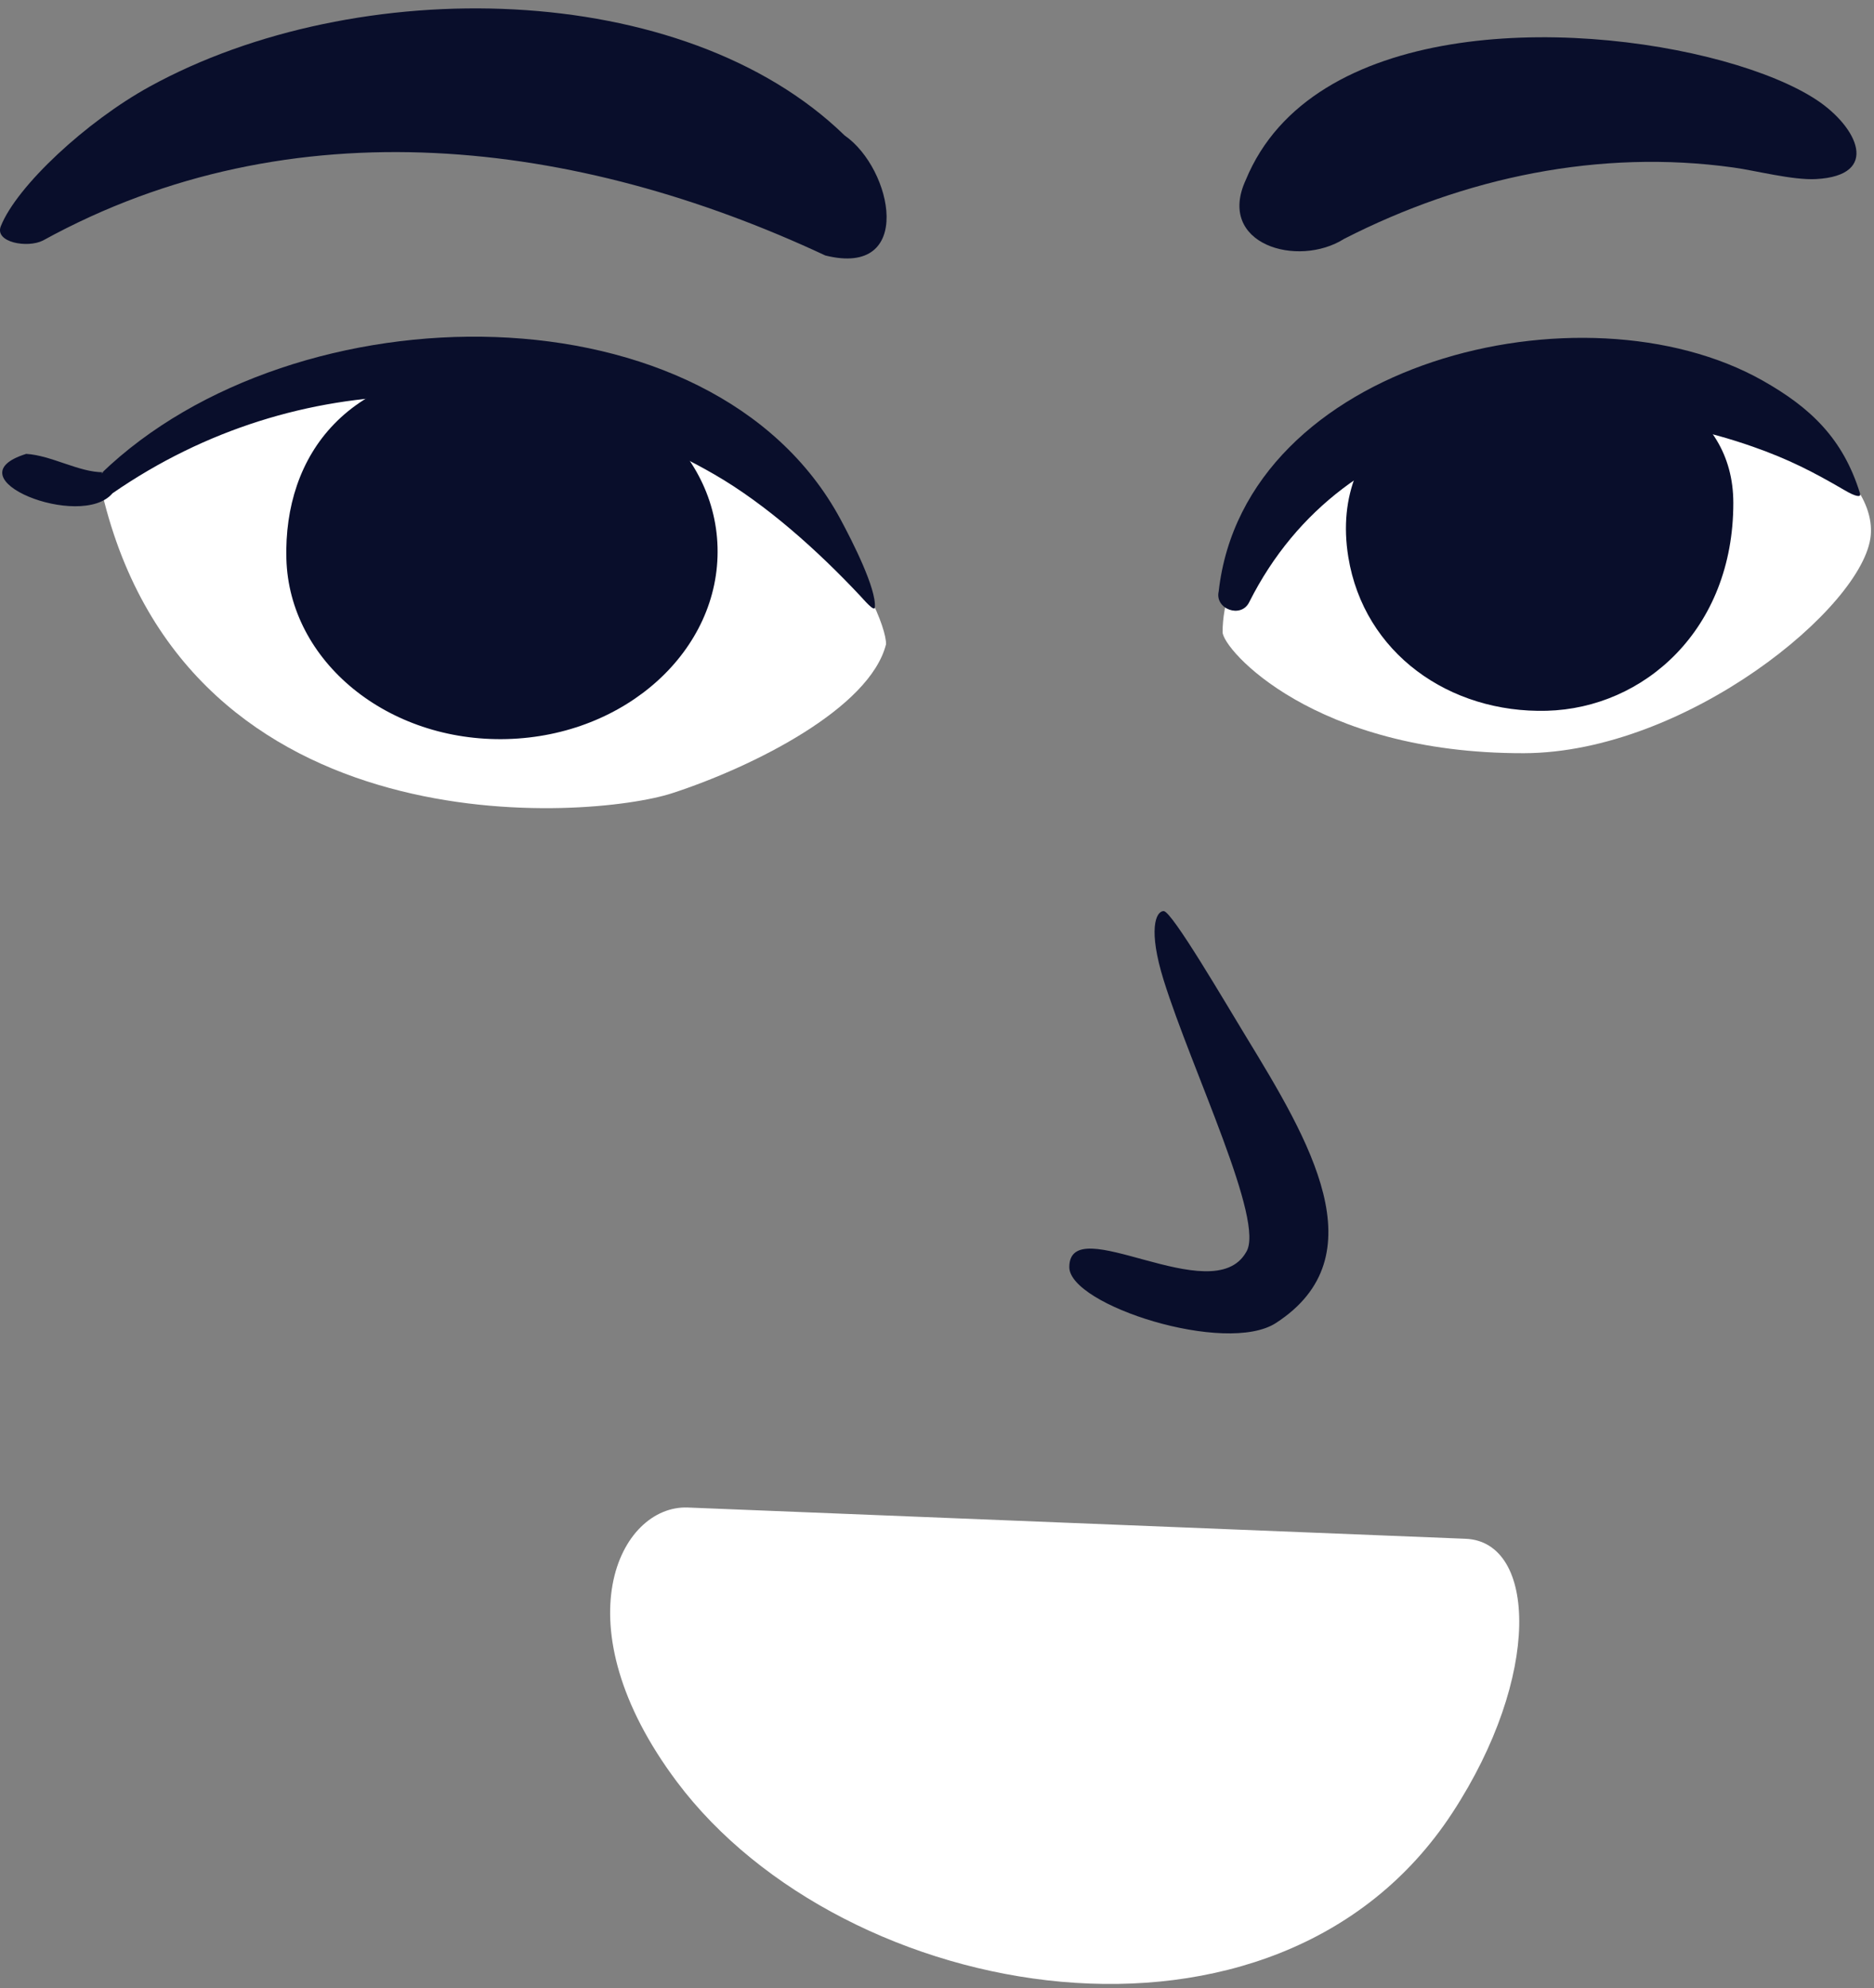
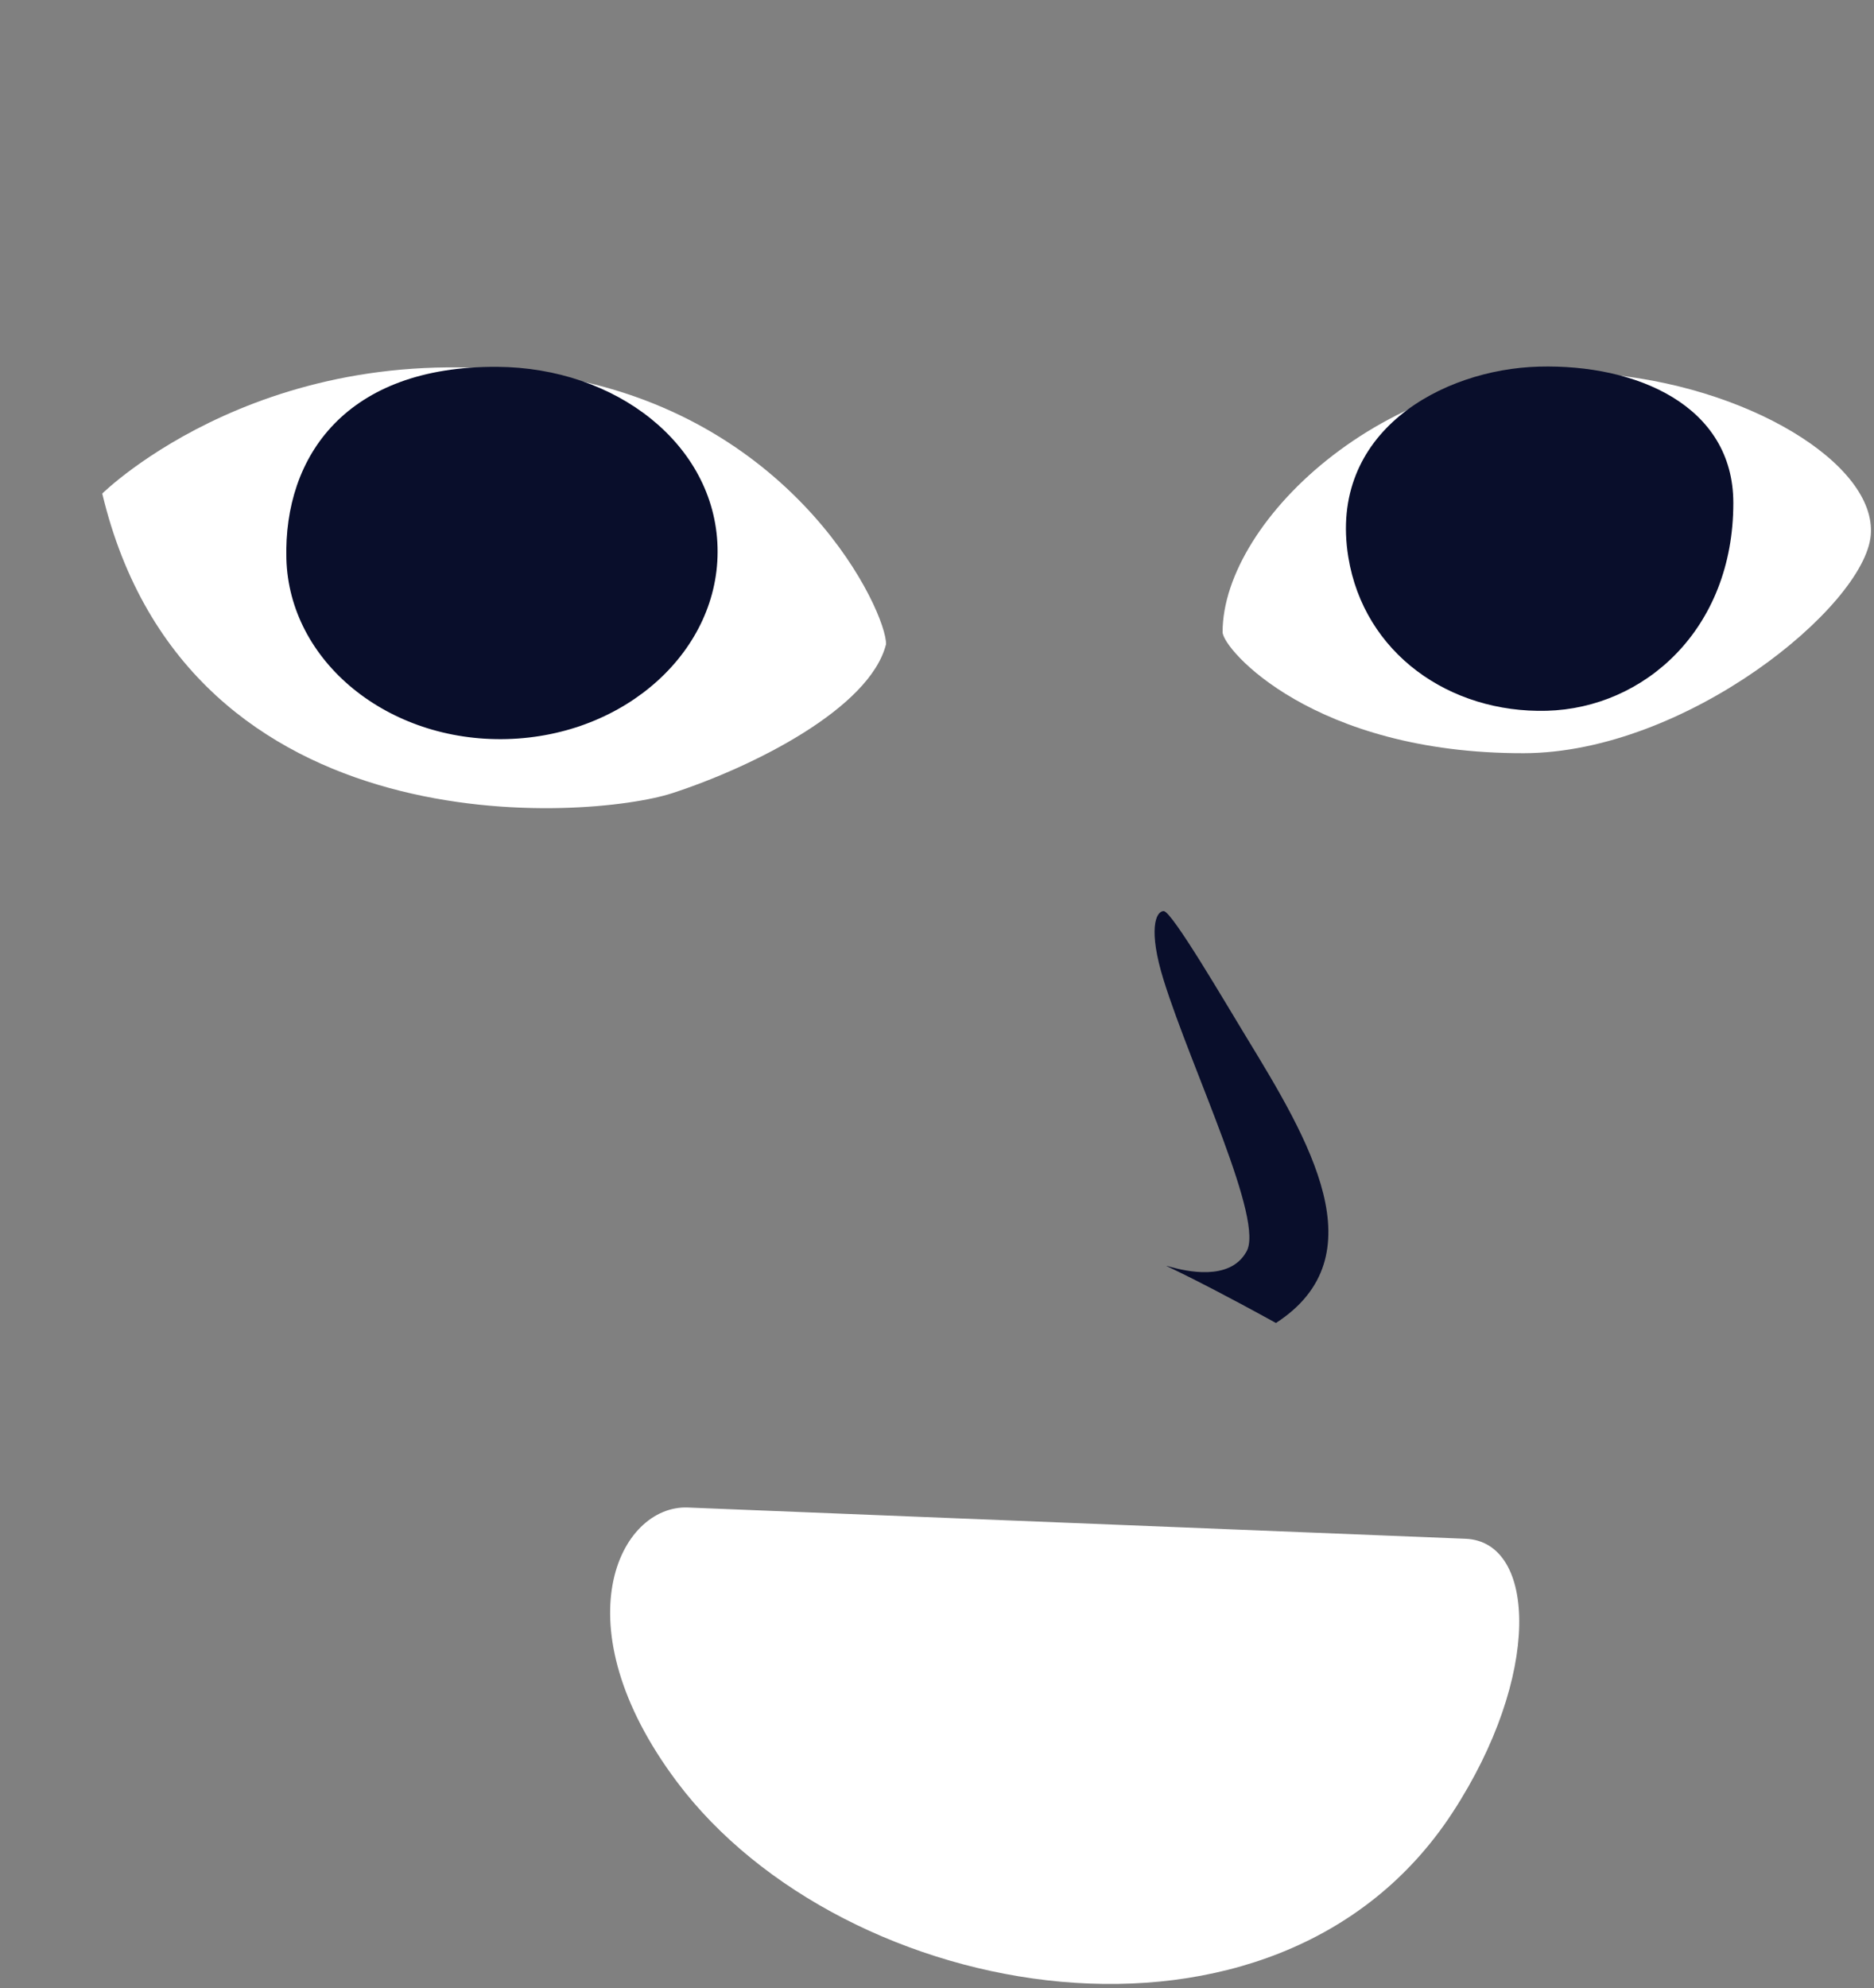
<svg xmlns="http://www.w3.org/2000/svg" width="89.4px" height="94.8px" viewBox="24 12.6 89.4 94.8" fill="none">
  <rect x="24" y="12.6" width="89.4" height="94.8" fill="#808080" stroke="none" />
  <g id="Expressions/Calm Smile">
    <g id="eye1">
      <path id="white" fill-rule="evenodd" clip-rule="evenodd" d="M28.878 36.136C28.878 36.136 37.008 28.102 50.83 30.601C62.077 32.635 66.299 41.807 66.269 43.319C65.502 46.38 59.915 49.172 56.065 50.425C52.214 51.679 32.966 53.264 28.878 36.136" fill="white" />
      <path id="Fill 3" fill-rule="evenodd" clip-rule="evenodd" d="M58.231 38.694C58.362 43.595 53.863 47.692 48.183 47.843C42.503 47.995 37.793 44.144 37.662 39.243C37.531 34.341 40.532 30.053 47.71 30.093C53.391 30.125 58.1 33.792 58.231 38.694" fill="#090E2B" />
-       <path id="Fill 5" fill-rule="evenodd" clip-rule="evenodd" d="M25.25 34.244C26.467 34.318 27.783 35.132 28.934 35.119L28.821 35.184C38.067 26.239 57.996 26.041 64.095 37.359C64.66 38.408 65.815 40.677 65.735 41.568C65.714 41.799 65.188 41.174 65.029 41.006C63.039 38.885 60.571 36.659 58.068 35.217C49.296 30.158 38.23 29.997 29.367 36.123C27.872 37.901 21.553 35.395 25.25 34.244" fill="#090E2B" />
-       <path id="Fill 14" fill-rule="evenodd" clip-rule="evenodd" d="M63.372 24.783C51.531 19.245 37.935 17.53 26.046 24.071C25.306 24.443 23.731 24.158 24.039 23.387C24.809 21.46 28.128 18.384 31.141 16.728C41.015 11.303 56.588 11.565 64.293 19.059C66.59 20.649 67.643 25.847 63.372 24.783" fill="#090E2B" />
    </g>
    <g id="eye2">
      <path id="white_2" fill-rule="evenodd" clip-rule="evenodd" d="M82.325 42.743C82.325 43.547 86.663 48.534 96.688 48.517C104.412 48.504 112.944 41.528 113.245 38.127C113.546 34.725 107.29 30.925 100.259 30.418C90.425 29.71 82.32 37.374 82.325 42.743" fill="white" />
      <path id="Fill 10" fill-rule="evenodd" clip-rule="evenodd" d="M106.689 36.582C106.692 42.619 102.433 46.37 97.79 46.494C93.147 46.618 89.069 43.75 88.322 39.166C87.351 33.204 92.777 30.207 97.419 30.083C102.062 29.959 106.687 31.937 106.689 36.582" fill="#090E2B" />
-       <path id="Fill 12" fill-rule="evenodd" clip-rule="evenodd" d="M82.138 40.804C83.37 29.852 99.519 25.907 108.094 30.752C110.367 32.036 111.925 33.508 112.735 36.136C112.793 36.33 112.532 36.289 112 35.978C110.494 35.099 109.334 34.502 107.622 33.901C98.944 30.855 88.156 32.239 83.592 41.319C83.208 42.102 81.944 41.648 82.138 40.804" fill="#090E2B" />
-       <path id="Fill 17" fill-rule="evenodd" clip-rule="evenodd" d="M83.432 21.177C86.57 13.568 98.743 13.46 106.185 15.509C108.051 16.024 109.62 16.674 110.674 17.373C112.615 18.662 113.729 20.971 110.635 21.14C109.528 21.2 107.769 20.736 106.689 20.587C100.32 19.701 93.881 21.049 88.125 23.988C85.911 25.392 82.009 24.253 83.432 21.177" fill="#090E2B" />
    </g>
-     <path id="nose" fill-rule="evenodd" clip-rule="evenodd" d="M79.516 56.047C79.905 56.047 82.488 60.47 83.436 62.022C86.454 66.968 89.781 72.505 84.87 75.688C82.491 77.231 75.012 74.841 75.012 73.025C75.012 70.263 81.838 75.119 83.444 72.315C84.386 70.887 80.859 63.644 79.516 59.349C78.767 56.952 79.128 56.047 79.516 56.047Z" fill="#090E2B" />
+     <path id="nose" fill-rule="evenodd" clip-rule="evenodd" d="M79.516 56.047C79.905 56.047 82.488 60.47 83.436 62.022C86.454 66.968 89.781 72.505 84.87 75.688C75.012 70.263 81.838 75.119 83.444 72.315C84.386 70.887 80.859 63.644 79.516 59.349C78.767 56.952 79.128 56.047 79.516 56.047Z" fill="#090E2B" />
    <path id="Fill 1" fill-rule="evenodd" clip-rule="evenodd" d="M93.917 85.978C78.288 85.35 67.34 84.91 56.819 84.488C53.549 84.356 50.673 90.074 56.294 97.569C64.259 108.189 84.891 111.876 93.281 99.054C97.555 92.524 97.31 86.115 93.917 85.978" fill="white" />
  </g>
</svg>